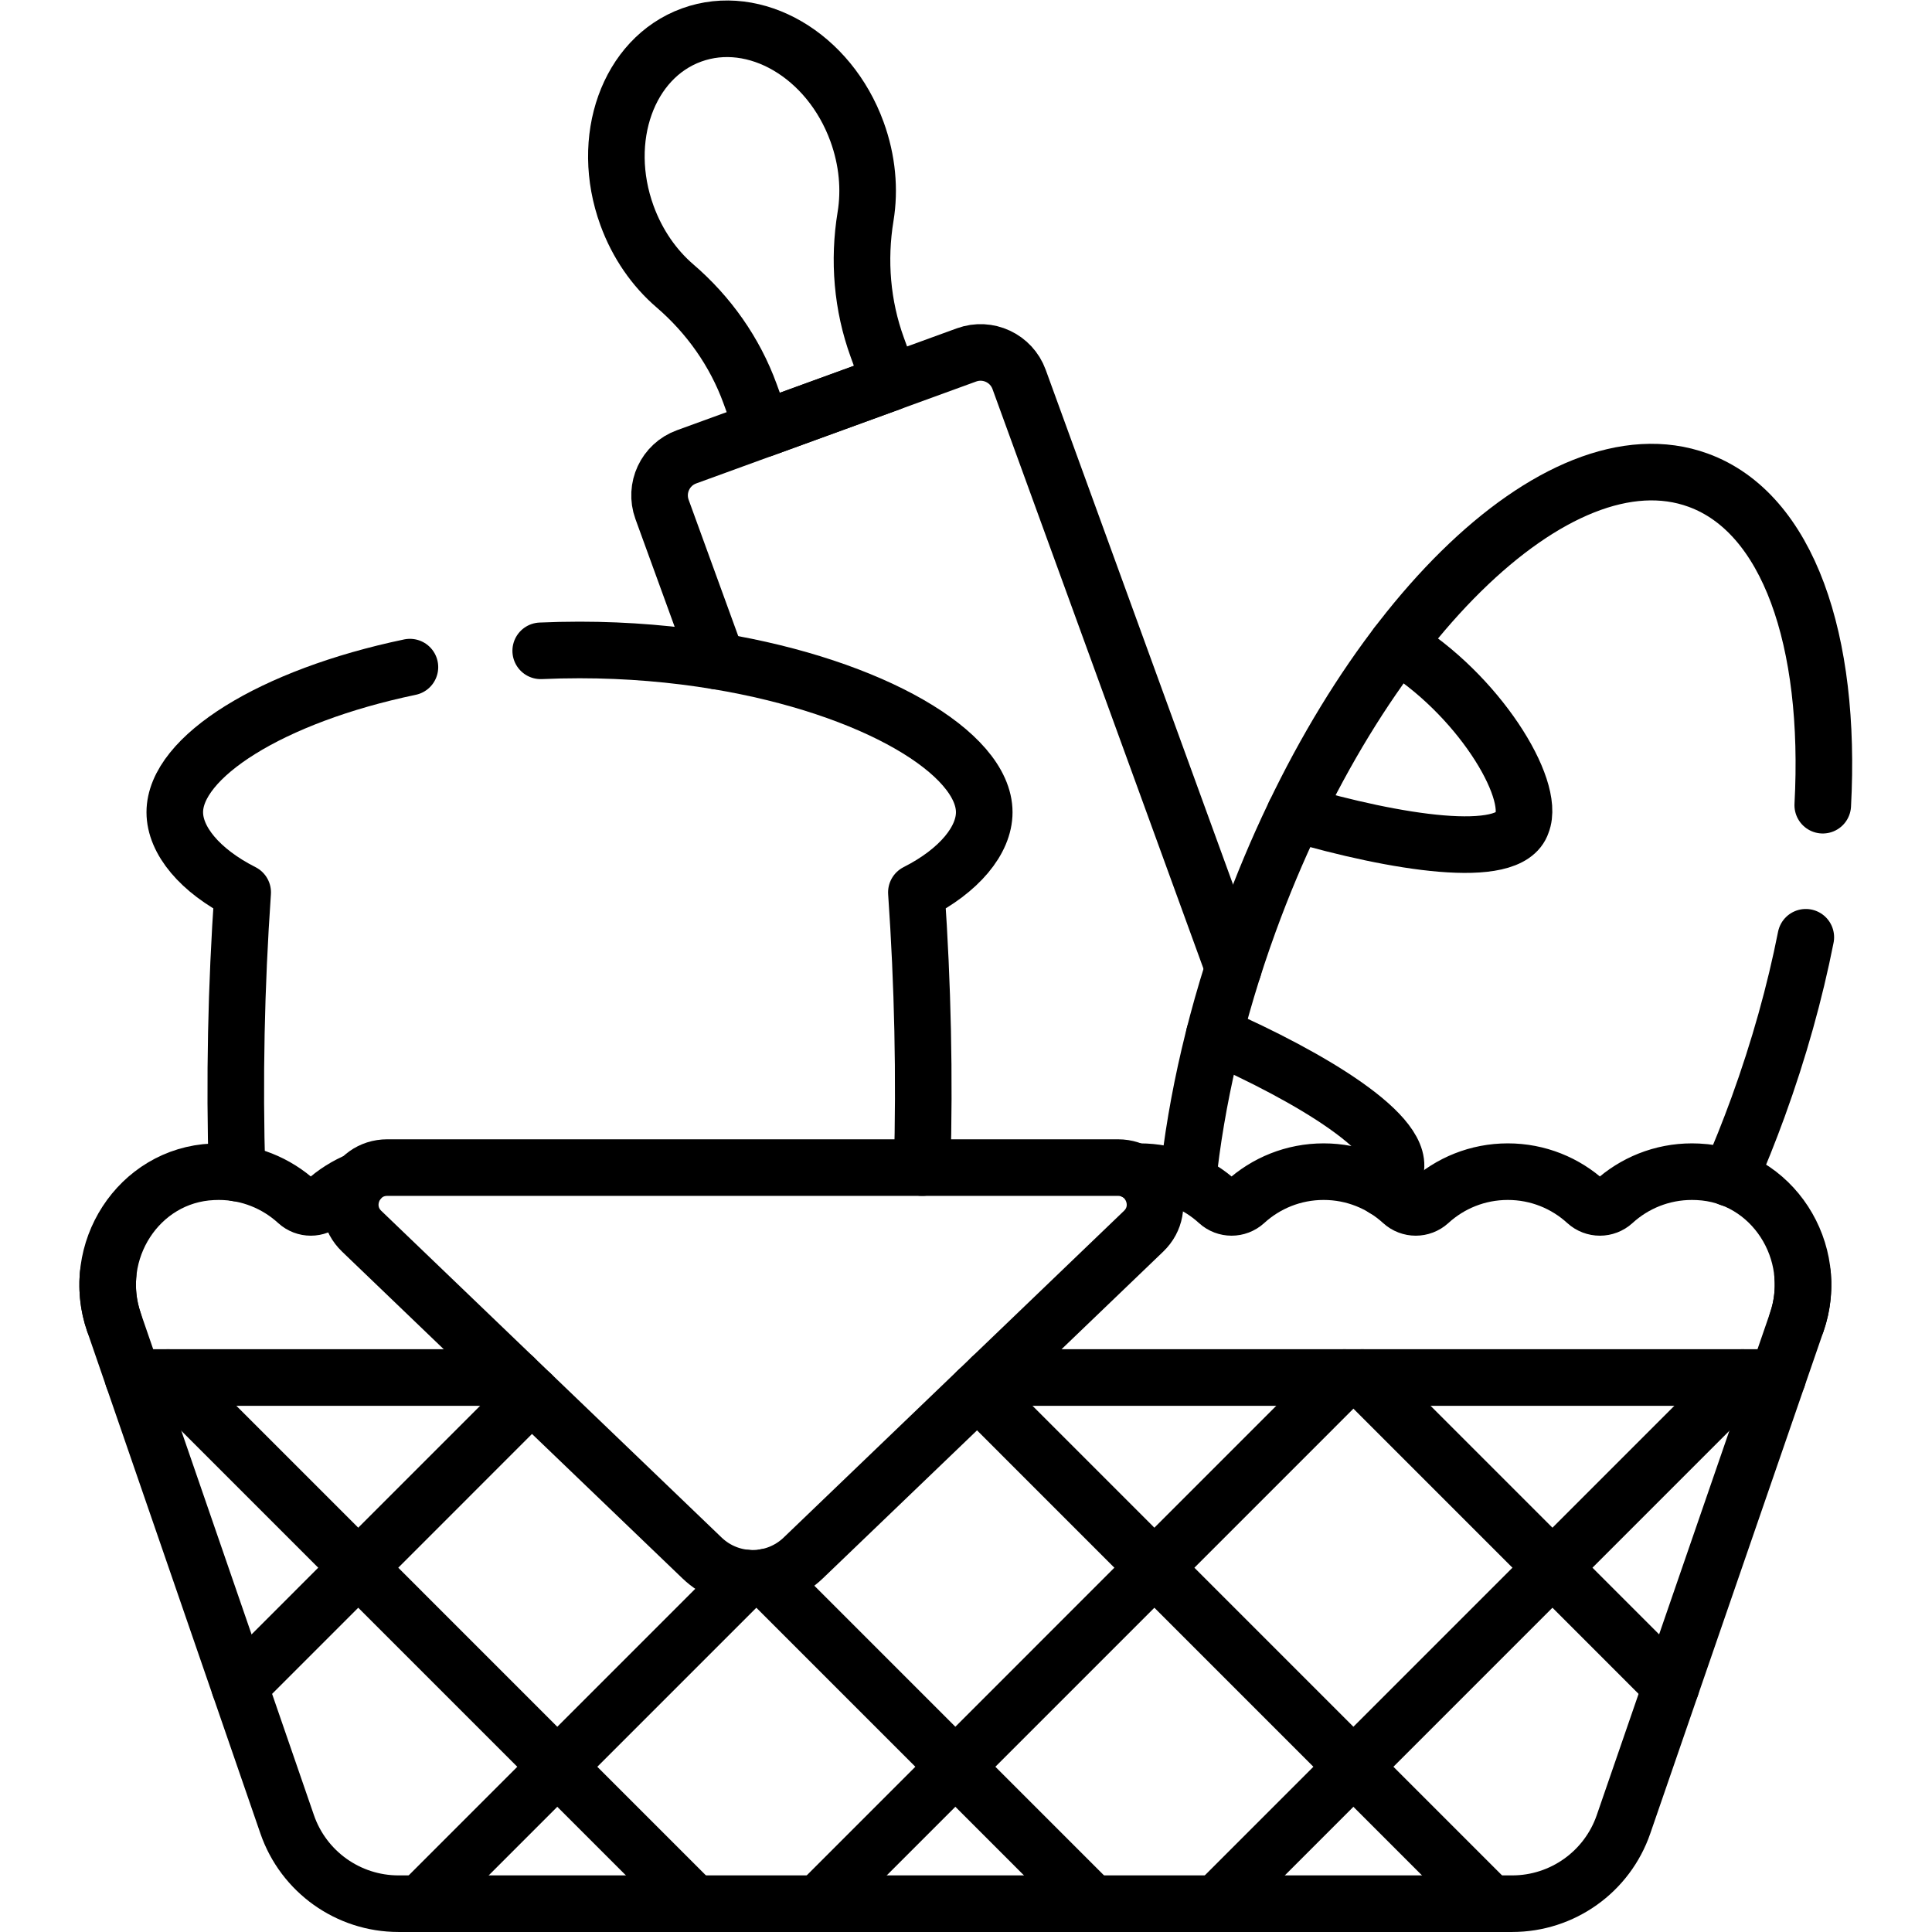
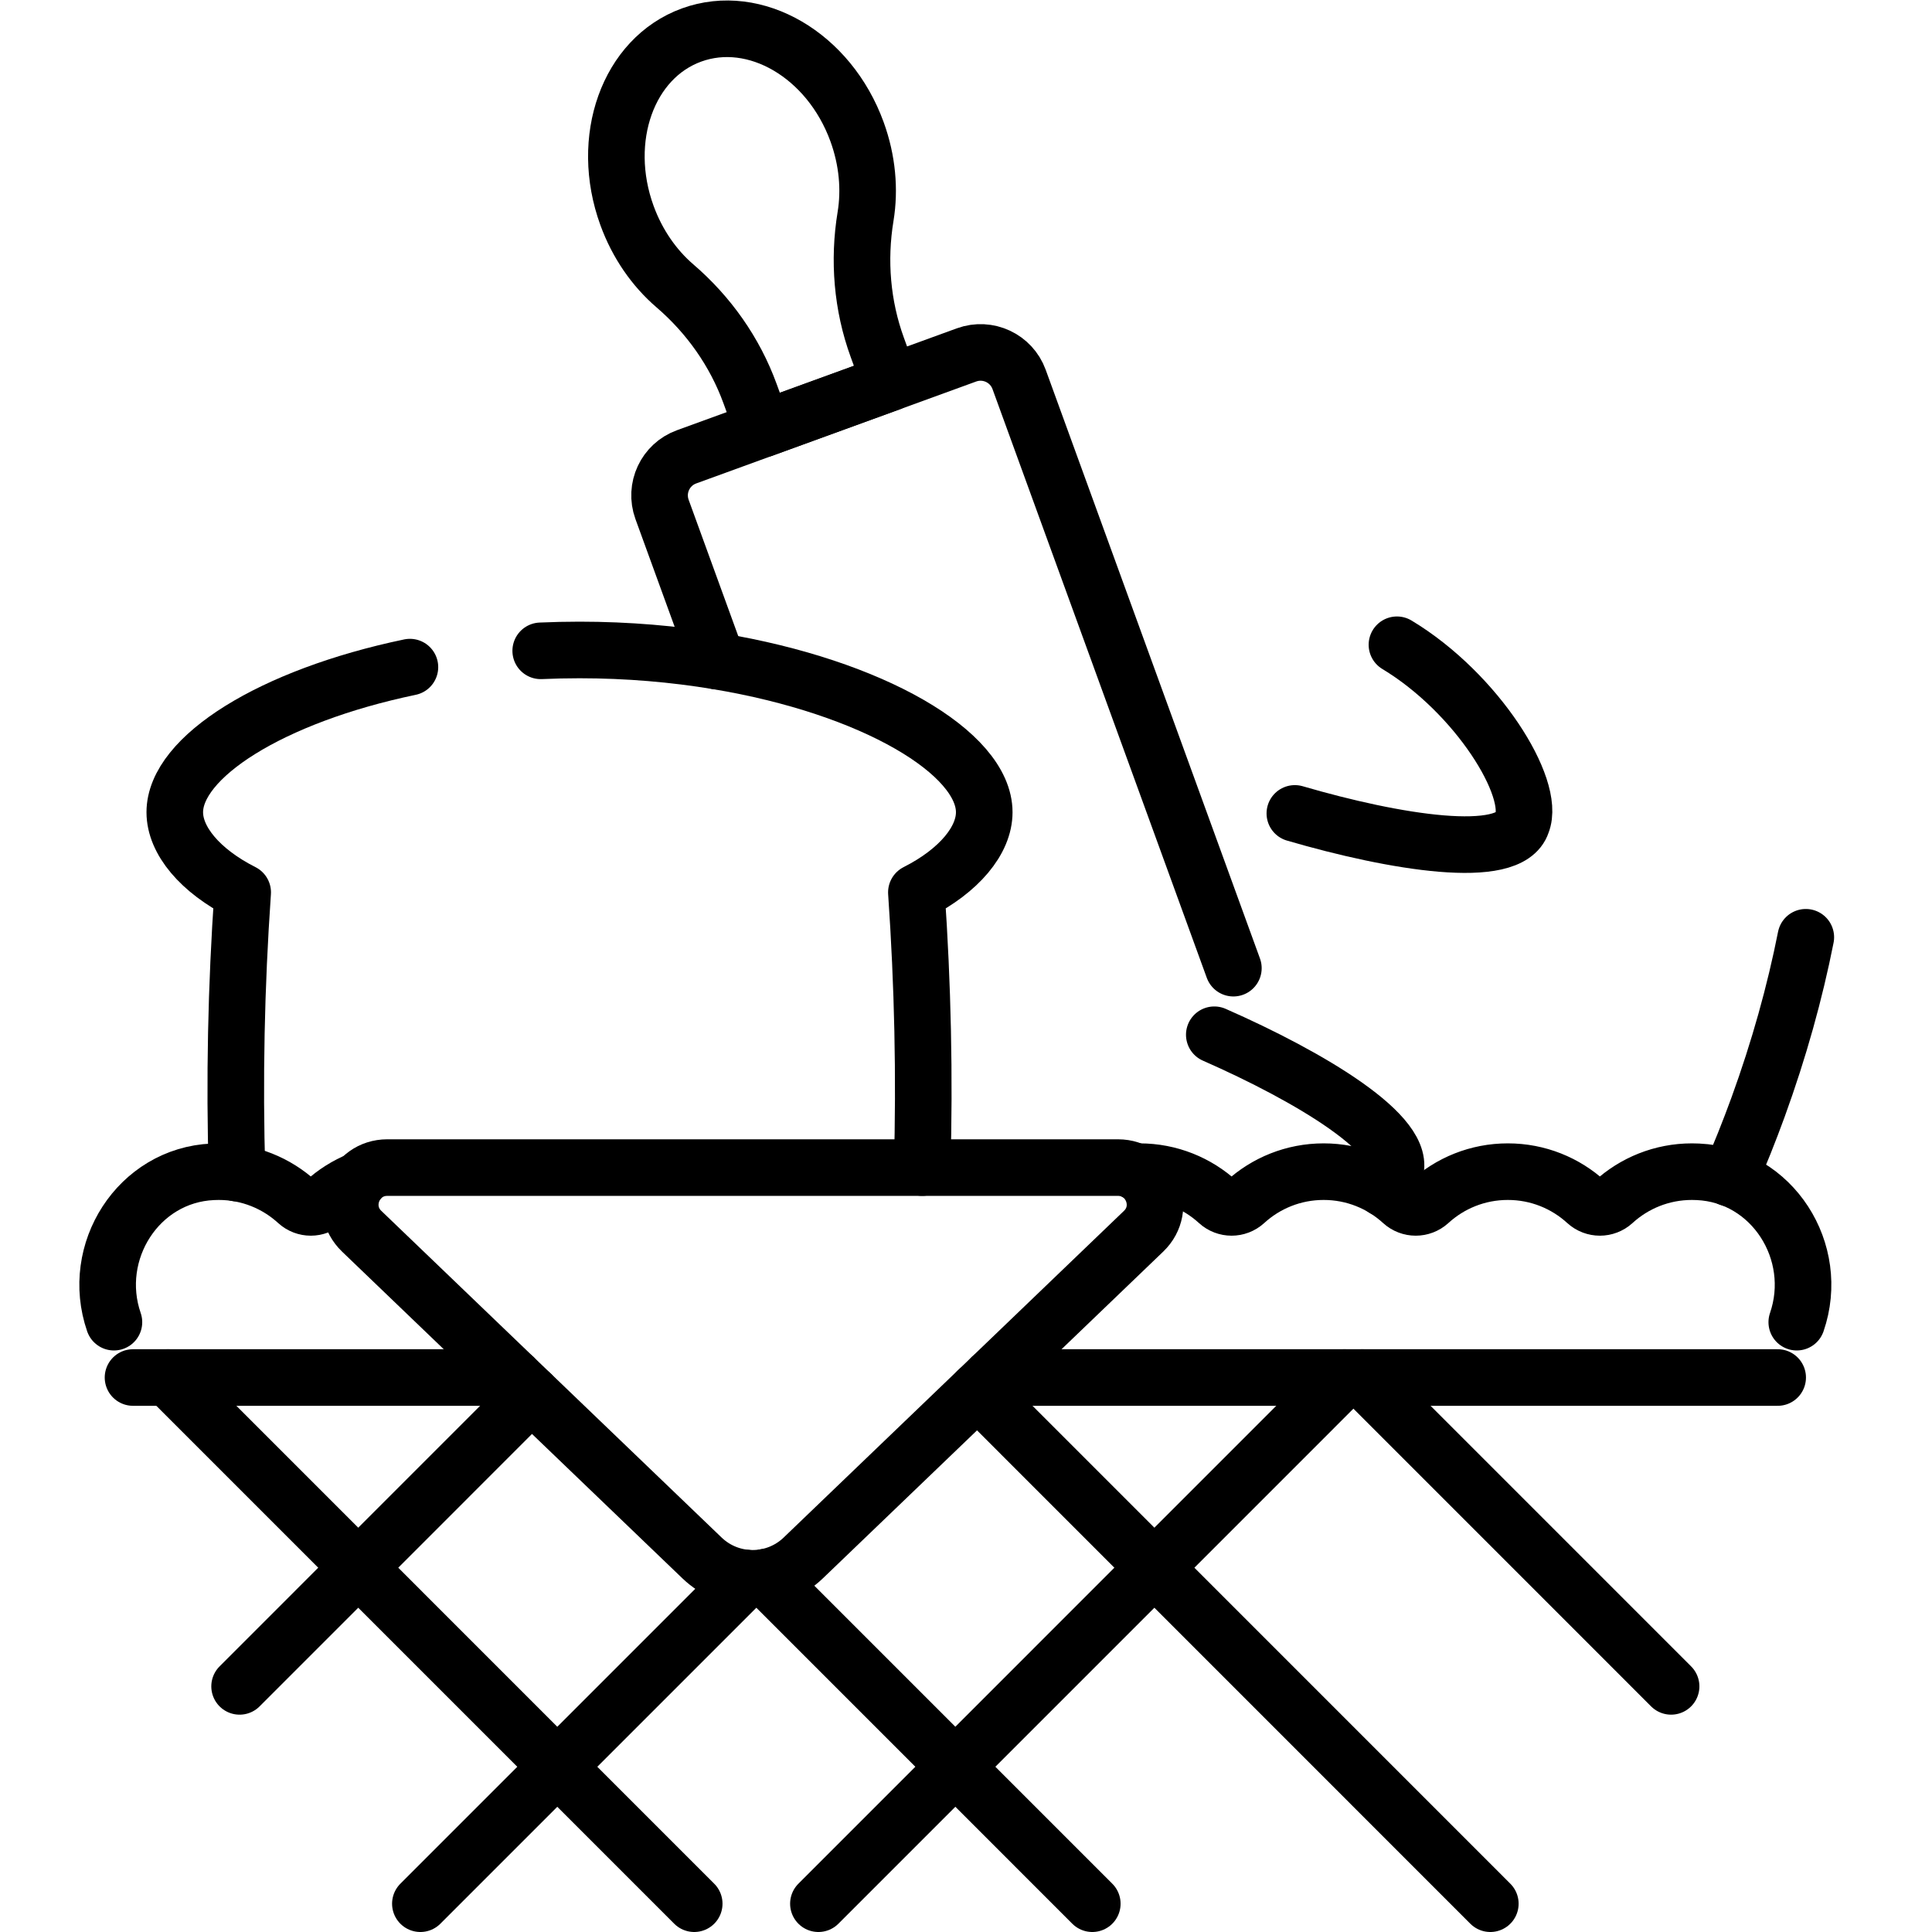
<svg xmlns="http://www.w3.org/2000/svg" version="1.1" id="svg3639" xml:space="preserve" width="682.667" height="682.667" viewBox="0 0 682.667 682.667">
  <defs id="defs3643">
    <clipPath clipPathUnits="userSpaceOnUse" id="clipPath3653">
      <path d="M 0,512 H 512 V 0 H 0 Z" id="path3651" />
    </clipPath>
  </defs>
  <g id="g3645" transform="matrix(1.333,0,0,-1.333,0,682.667)">
    <g id="g3647">
      <g id="g3649" clip-path="url(#clipPath3653)">
        <g id="g3655" transform="translate(190.13,336.87)">
          <path d="m 0,0 -14.64,40.229 c -2.05,5.641 0.86,11.881 6.5,13.931 l 74.22,27.02 c 5.64,2.049 11.88,-0.86 13.93,-6.5 l 56.8,-156.06" style="fill:none;stroke:#000000;stroke-width:15;stroke-linecap:round;stroke-linejoin:round;stroke-miterlimit:10;stroke-dasharray:none;stroke-opacity:1" id="path3657" />
        </g>
        <g id="g3659" transform="translate(458.49,199.82)">
          <path d="M 0,0 C 2.66,6.069 5.17,12.34 7.52,18.79 13.09,34.1 17.3,49.27 20.189,63.859" style="fill:none;stroke:#000000;stroke-width:15;stroke-linecap:round;stroke-linejoin:round;stroke-miterlimit:10;stroke-dasharray:none;stroke-opacity:1" id="path3661" />
        </g>
        <g id="g3663" transform="translate(314.82,198.79)">
-           <path d="m 0,0 c 2.22,21.53 7.6,45.05 16.29,68.92 28.48,78.25 81.77,130.7 119.02,117.14 23.889,-8.69 35.389,-42.43 33.04,-86.16" style="fill:none;stroke:#000000;stroke-width:15;stroke-linecap:round;stroke-linejoin:round;stroke-miterlimit:10;stroke-dasharray:none;stroke-opacity:1" id="path3665" />
-         </g>
+           </g>
        <g id="g3667" transform="translate(321.88,237.84)">
          <path d="m 0,0 c 25.31,-11.12 51.771,-26.85 47.78,-36.72 -0.45,-1.36 -1.41,-2.73 -2.81,-4.04" style="fill:none;stroke:#000000;stroke-width:15;stroke-linecap:round;stroke-linejoin:round;stroke-miterlimit:10;stroke-dasharray:none;stroke-opacity:1" id="path3669" />
        </g>
        <g id="g3671" transform="translate(343.234,296.512)">
          <path d="M 0,0 C 26.54,-7.745 56.916,-12.7 60.201,-2.578 63.925,6.692 48.326,31.896 27.064,44.705" style="fill:none;stroke:#000000;stroke-width:15;stroke-linecap:round;stroke-linejoin:round;stroke-miterlimit:10;stroke-dasharray:none;stroke-opacity:1" id="path3673" />
        </g>
        <g id="g3675" transform="translate(62.83,201.16)">
          <path d="m 0,0 c -0.74,24.729 -0.24,49.399 1.5,74.42 -11.37,5.75 -18,13.8 -18,21.24 0,14.6 25.53,30.779 62.33,38.47" style="fill:none;stroke:#000000;stroke-width:15;stroke-linecap:round;stroke-linejoin:round;stroke-miterlimit:10;stroke-dasharray:none;stroke-opacity:1" id="path3677" />
        </g>
        <g id="g3679" transform="translate(143.33,339.61)">
          <path d="m 0,0 c 3.39,0.149 6.82,0.229 10.29,0.229 12.819,0 25.109,-1.08 36.51,-2.969 41.28,-6.84 70.77,-24.351 70.77,-40.05 0,-7.44 -6.631,-15.49 -17.99,-21.24 1.7,-24.531 2.22,-48.71 1.54,-72.95" style="fill:none;stroke:#000000;stroke-width:15;stroke-linecap:round;stroke-linejoin:round;stroke-miterlimit:10;stroke-dasharray:none;stroke-opacity:1" id="path3681" />
        </g>
        <g id="g3683" transform="translate(44.55,146.981)">
          <path d="M 0,0 139.47,-139.48" style="fill:none;stroke:#000000;stroke-width:15;stroke-linecap:round;stroke-linejoin:round;stroke-miterlimit:10;stroke-dasharray:none;stroke-opacity:1" id="path3685" />
        </g>
        <g id="g3687" transform="translate(202.98,94.07)">
          <path d="M 0,0 86.561,-86.57" style="fill:none;stroke:#000000;stroke-width:15;stroke-linecap:round;stroke-linejoin:round;stroke-miterlimit:10;stroke-dasharray:none;stroke-opacity:1" id="path3689" />
        </g>
        <g id="g3691" transform="translate(259.1,143.47)">
          <path d="M 0,0 135.95,-135.97" style="fill:none;stroke:#000000;stroke-width:15;stroke-linecap:round;stroke-linejoin:round;stroke-miterlimit:10;stroke-dasharray:none;stroke-opacity:1" id="path3693" />
        </g>
        <g id="g3695" transform="translate(361.11,146.981)">
          <path d="M 0,0 81.859,-81.87" style="fill:none;stroke:#000000;stroke-width:15;stroke-linecap:round;stroke-linejoin:round;stroke-miterlimit:10;stroke-dasharray:none;stroke-opacity:1" id="path3697" />
        </g>
        <g id="g3699" transform="translate(322.46,7.5)">
-           <path d="M 0,0 139.47,139.48" style="fill:none;stroke:#000000;stroke-width:15;stroke-linecap:round;stroke-linejoin:round;stroke-miterlimit:10;stroke-dasharray:none;stroke-opacity:1" id="path3701" />
-         </g>
+           </g>
        <g id="g3703" transform="translate(216.94,7.5)">
          <path d="M 0,0 139.471,139.48" style="fill:none;stroke:#000000;stroke-width:15;stroke-linecap:round;stroke-linejoin:round;stroke-miterlimit:10;stroke-dasharray:none;stroke-opacity:1" id="path3705" />
        </g>
        <g id="g3707" transform="translate(111.43,7.5)">
          <path d="M 0,0 86.33,86.33" style="fill:none;stroke:#000000;stroke-width:15;stroke-linecap:round;stroke-linejoin:round;stroke-miterlimit:10;stroke-dasharray:none;stroke-opacity:1" id="path3709" />
        </g>
        <g id="g3711" transform="translate(63.51,65.11)">
          <path d="M 0,0 77.4,77.409" style="fill:none;stroke:#000000;stroke-width:15;stroke-linecap:round;stroke-linejoin:round;stroke-miterlimit:10;stroke-dasharray:none;stroke-opacity:1" id="path3713" />
        </g>
        <g id="g3715" transform="translate(471.22,146.981)">
          <path d="M 0,0 H -208.47" style="fill:none;stroke:#000000;stroke-width:15;stroke-linecap:round;stroke-linejoin:round;stroke-miterlimit:10;stroke-dasharray:none;stroke-opacity:1" id="path3717" />
        </g>
        <g id="g3719" transform="translate(35.26,146.981)">
          <path d="M 0,0 H 101.01" style="fill:none;stroke:#000000;stroke-width:15;stroke-linecap:round;stroke-linejoin:round;stroke-miterlimit:10;stroke-dasharray:none;stroke-opacity:1" id="path3721" />
        </g>
        <g id="g3723" transform="translate(227.178,477.214)">
          <path d="m 0,0 c -7.384,20.288 -27.021,31.766 -43.861,25.636 -16.841,-6.129 -24.506,-27.544 -17.122,-47.832 2.772,-7.618 7.273,-13.992 12.705,-18.658 8.963,-7.701 15.887,-17.489 19.929,-28.592 l 3.409,-9.365 33.721,12.275 -3.408,9.363 C 1.331,-46.069 0.345,-34.119 2.261,-22.46 3.422,-15.394 2.773,-7.618 0,0 Z" style="fill:none;stroke:#000000;stroke-width:15;stroke-linecap:round;stroke-linejoin:round;stroke-miterlimit:10;stroke-dasharray:none;stroke-opacity:1" id="path3725" />
        </g>
        <g id="g3727" transform="translate(28.661,174.265)">
-           <path d="m 0,0 c -0.372,-4.124 0.088,-8.407 1.539,-12.612 l 45.922,-133.109 c 4.344,-12.591 16.195,-21.039 29.514,-21.039 h 295.208 c 13.318,0 25.17,8.448 29.513,21.039 l 45.923,133.109 c 1.45,4.205 1.91,8.488 1.538,12.612" style="fill:none;stroke:#000000;stroke-width:15;stroke-linecap:round;stroke-linejoin:round;stroke-miterlimit:10;stroke-dasharray:none;stroke-opacity:1" id="path3729" />
-         </g>
+           </g>
        <g id="g3731" transform="translate(30.2,161.652)">
          <path d="m 0,0 c -6.44,18.66 6.474,38.979 26.189,39.857 0.521,0.024 1.05,0.04 1.59,0.04 8.021,0 15.321,-3.059 20.811,-8.08 2.04,-1.859 5.149,-1.859 7.189,0 2.71,2.481 5.861,4.481 9.33,5.871" style="fill:none;stroke:#000000;stroke-width:15;stroke-linecap:round;stroke-linejoin:round;stroke-miterlimit:10;stroke-dasharray:none;stroke-opacity:1" id="path3733" />
        </g>
        <g id="g3735" transform="translate(300.93,201.519)">
          <path d="m 0,0 c 0.38,0.021 0.75,0.03 1.13,0.03 8.02,0 15.32,-3.059 20.81,-8.08 2.04,-1.859 5.15,-1.859 7.19,0 5.49,5.021 12.79,8.08 20.81,8.08 8.02,0 15.32,-3.059 20.81,-8.08 2.04,-1.859 5.16,-1.859 7.2,0 5.49,5.021 12.79,8.08 20.81,8.08 8.02,0 15.32,-3.059 20.81,-8.08 2.04,-1.859 5.151,-1.859 7.19,0 5.49,5.021 12.79,8.08 20.81,8.08 0.54,0 1.071,-0.016 1.59,-0.04 19.716,-0.879 32.63,-21.197 26.191,-39.857" style="fill:none;stroke:#000000;stroke-width:15;stroke-linecap:round;stroke-linejoin:round;stroke-miterlimit:10;stroke-dasharray:none;stroke-opacity:1" id="path3737" />
        </g>
        <g id="g3739" transform="translate(186.089,99.152)">
          <path d="m 0,0 -90.214,86.605 c -6.368,6.114 -2.041,16.87 6.786,16.87 h 193.693 c 8.826,0 13.153,-10.756 6.786,-16.87 L 26.836,0 C 19.339,-7.198 7.498,-7.198 0,0 Z" style="fill:none;stroke:#000000;stroke-width:15;stroke-linecap:round;stroke-linejoin:round;stroke-miterlimit:10;stroke-dasharray:none;stroke-opacity:1" id="path3741" />
        </g>
      </g>
    </g>
  </g>
</svg>